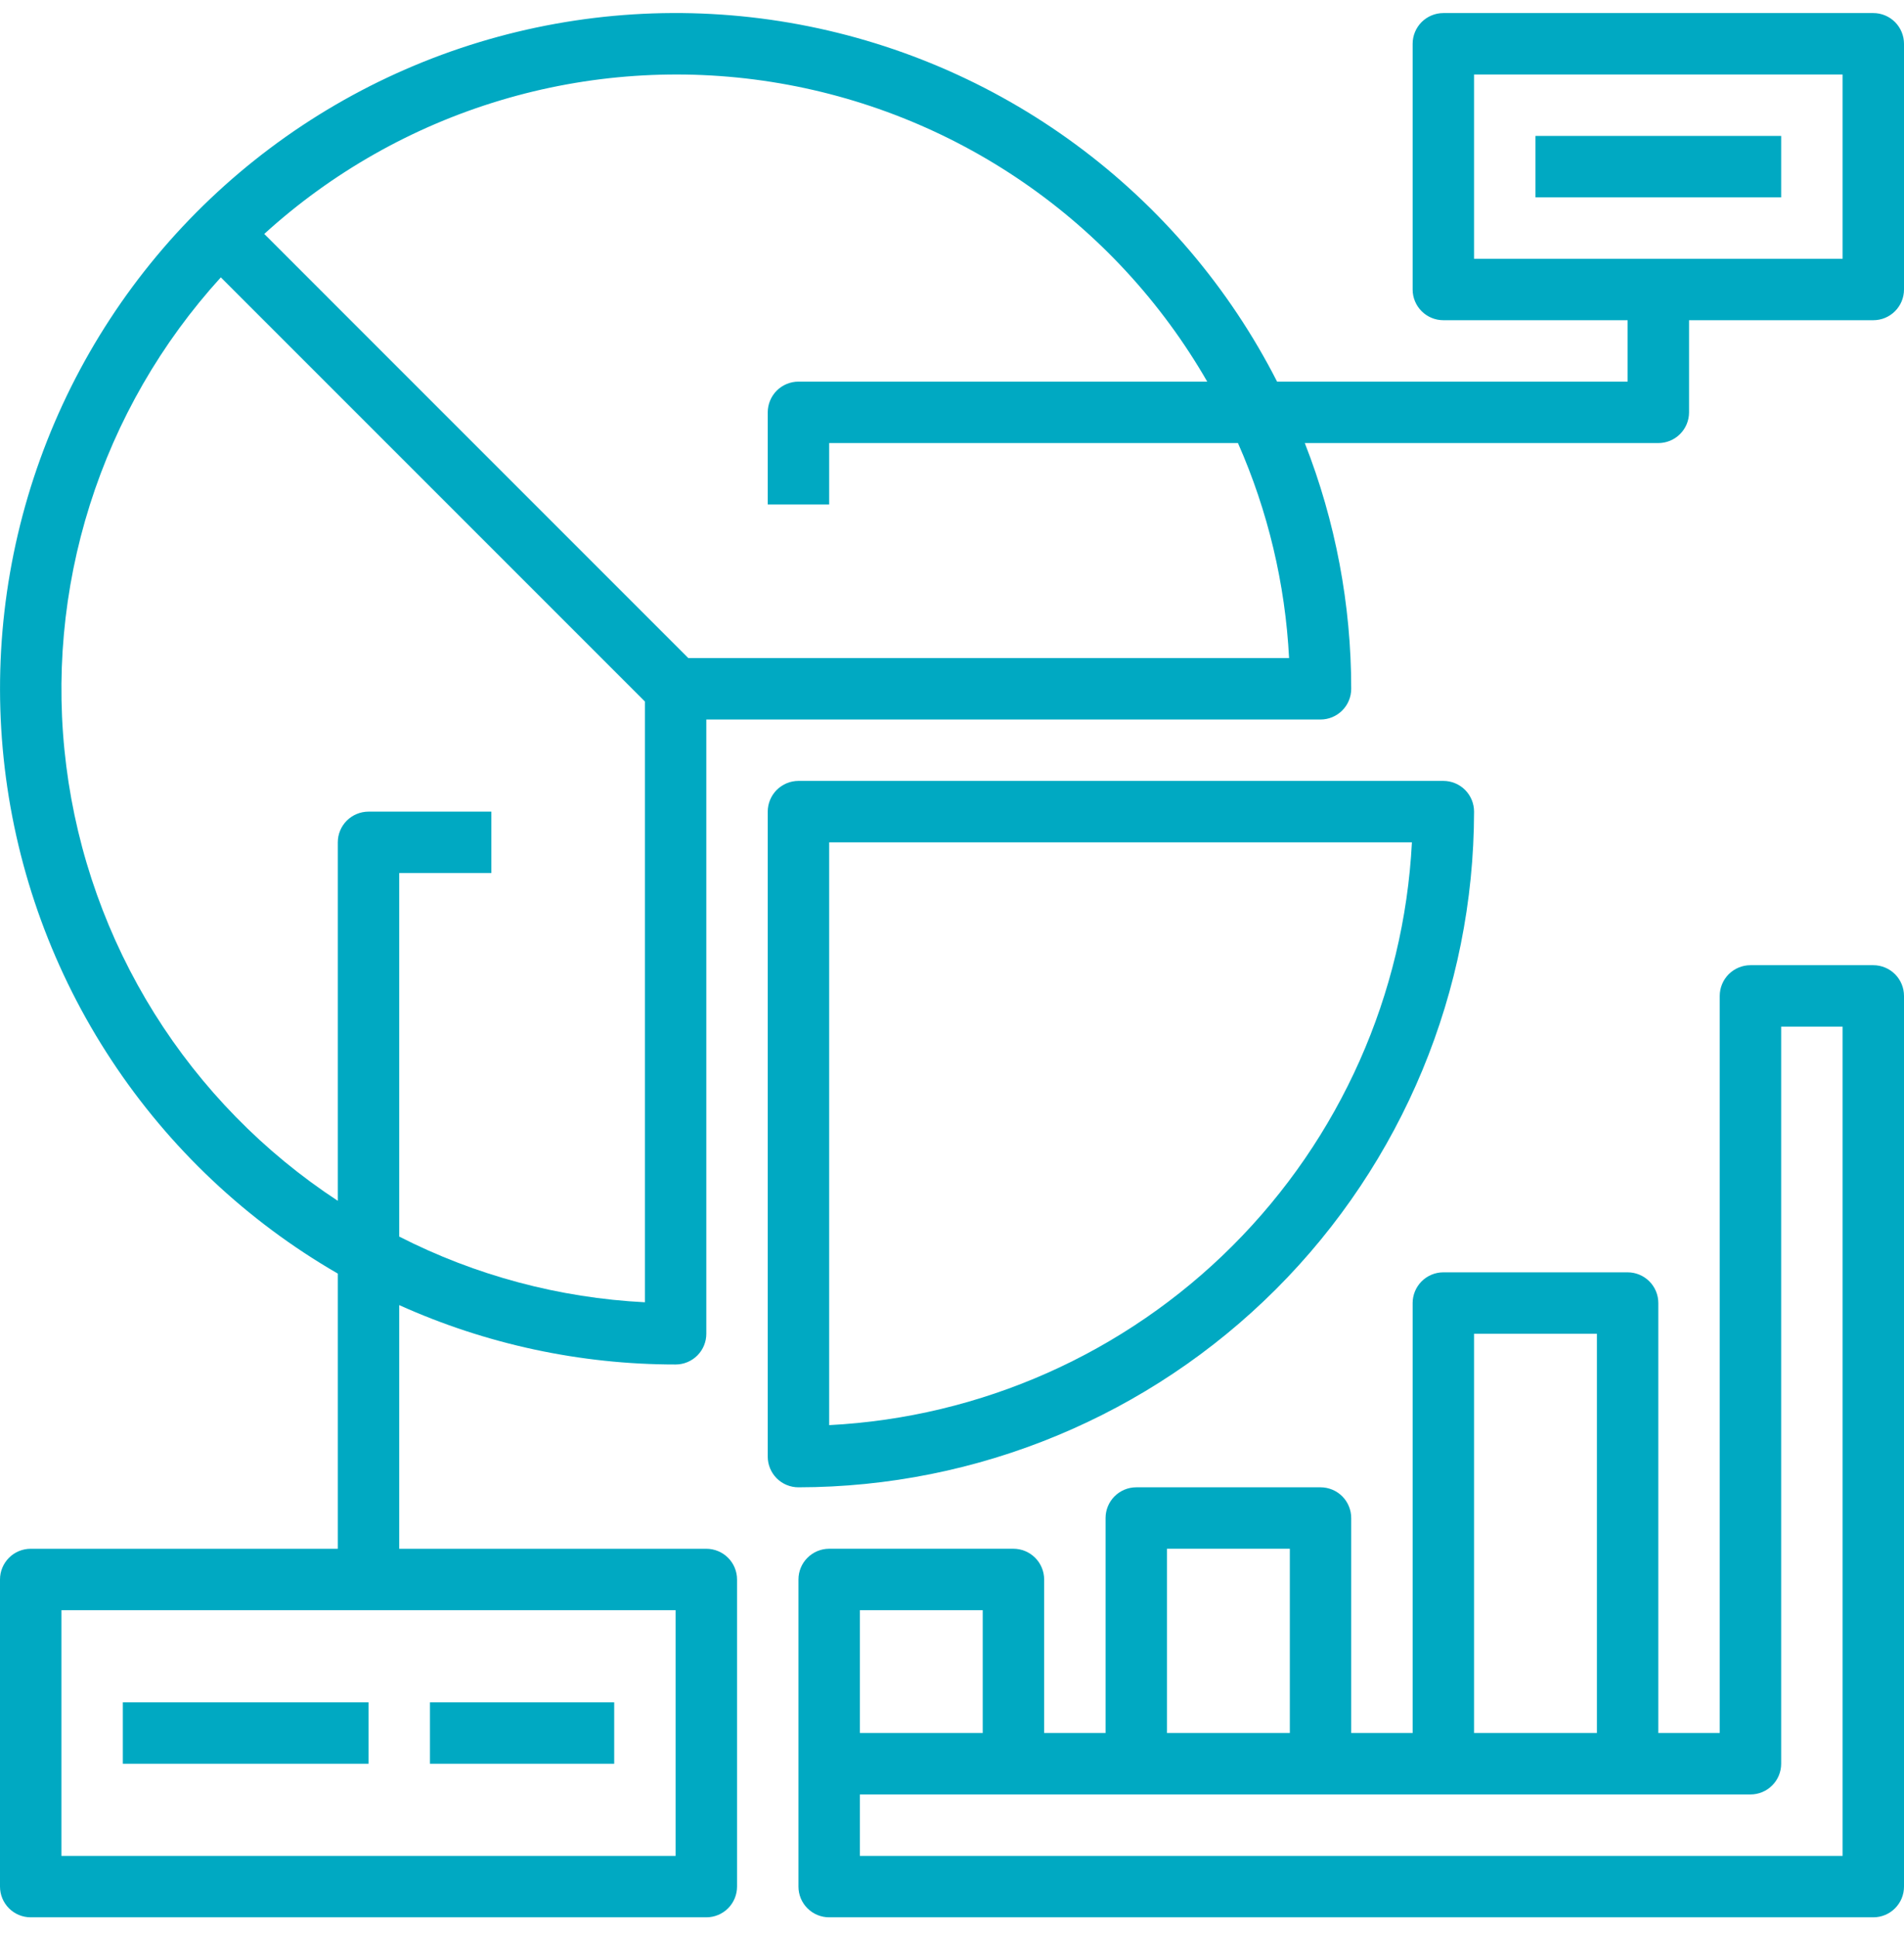
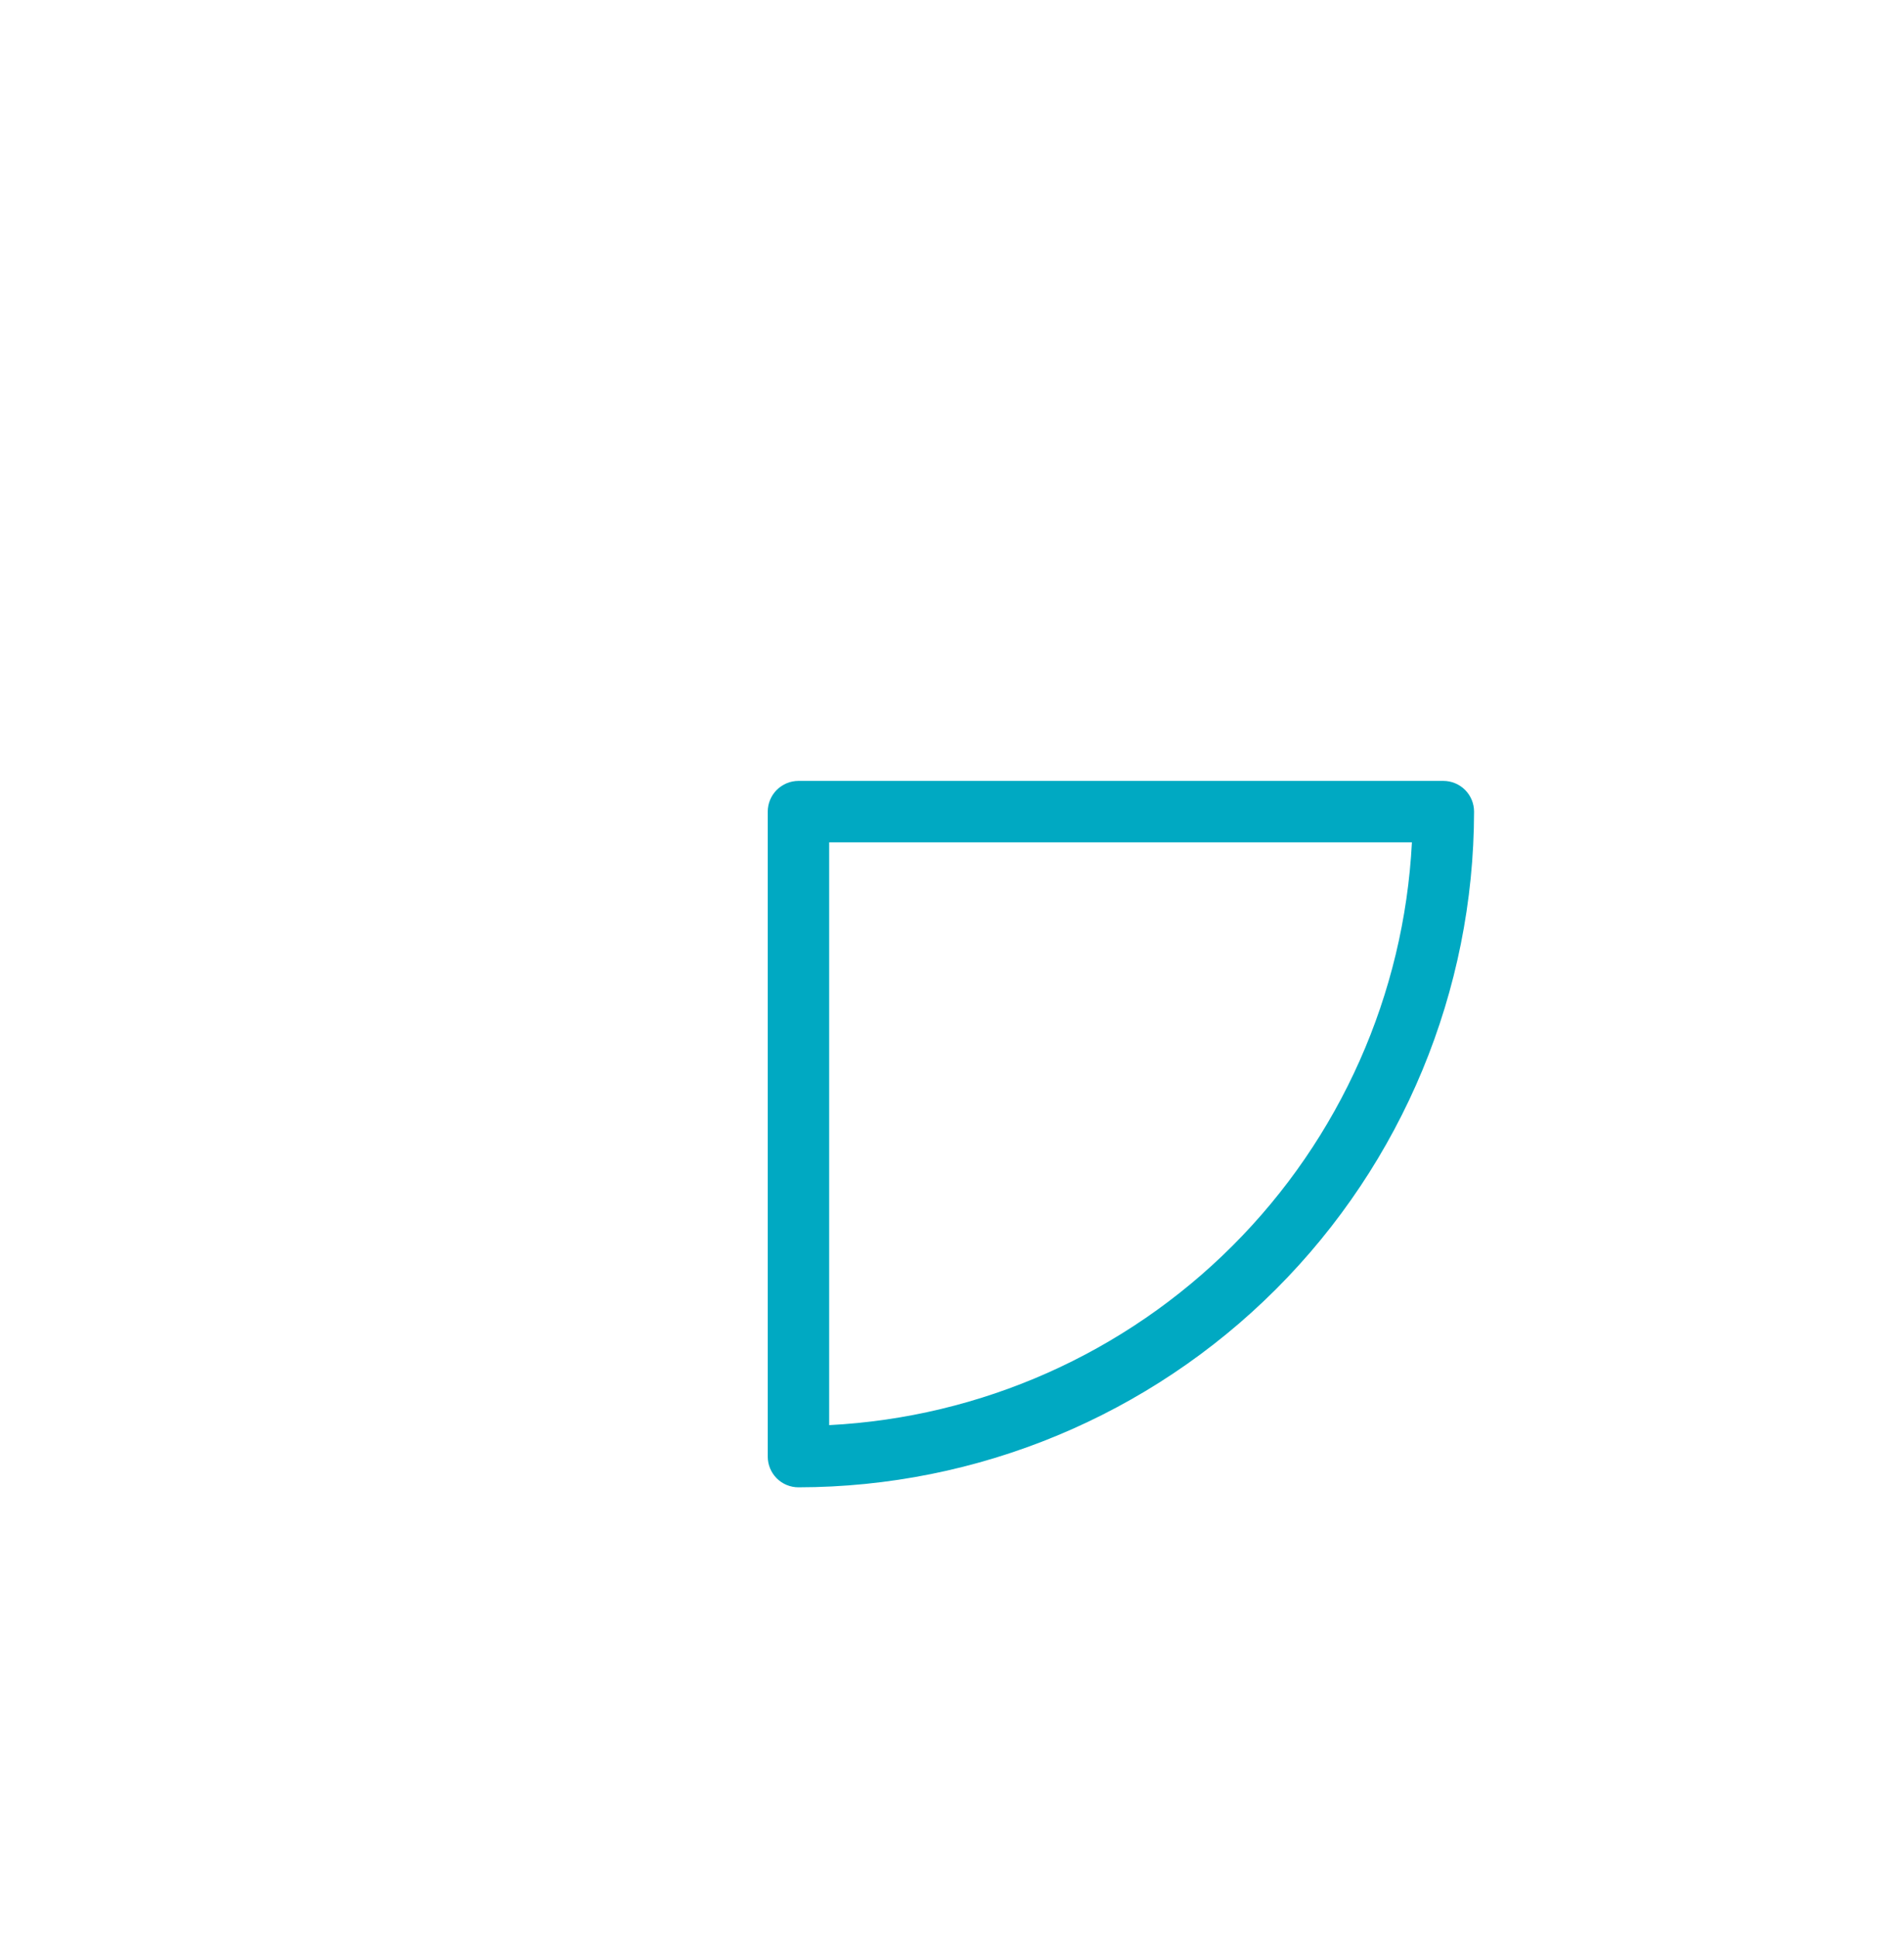
<svg xmlns="http://www.w3.org/2000/svg" width="58" height="59" viewBox="0 0 58 59" fill="none">
-   <path d="M57.065 29.398H53.323C53.075 29.398 52.837 29.497 52.661 29.672C52.486 29.848 52.387 30.086 52.387 30.334V52.785H50.516V39.689C50.516 39.441 50.418 39.203 50.242 39.027C50.067 38.852 49.829 38.753 49.581 38.753H43.968C43.72 38.753 43.482 38.852 43.306 39.027C43.131 39.203 43.032 39.441 43.032 39.689V52.785H41.161V46.237C41.161 45.989 41.063 45.751 40.888 45.575C40.712 45.4 40.474 45.301 40.226 45.301H34.613C34.365 45.301 34.127 45.4 33.952 45.575C33.776 45.751 33.678 45.989 33.678 46.237V52.785H31.807V48.108C31.807 47.86 31.708 47.622 31.533 47.447C31.357 47.271 31.119 47.172 30.871 47.172H25.258C25.01 47.172 24.772 47.271 24.597 47.447C24.421 47.622 24.323 47.86 24.323 48.108V57.463C24.323 57.711 24.421 57.949 24.597 58.124C24.772 58.3 25.01 58.398 25.258 58.398H57.065C57.313 58.398 57.551 58.3 57.726 58.124C57.902 57.949 58 57.711 58 57.463V30.334C58 30.086 57.902 29.848 57.726 29.672C57.551 29.497 57.313 29.398 57.065 29.398ZM44.903 40.624H48.645V52.785H44.903V40.624ZM35.549 47.172H39.291V52.785H35.549V47.172ZM29.936 49.044V52.785H26.194V49.044H29.936ZM56.129 56.527H26.194V54.656H53.323C53.571 54.656 53.809 54.558 53.984 54.382C54.16 54.207 54.258 53.969 54.258 53.721V31.269H56.129V56.527Z" fill="#00A9C2" />
  <path d="M44.903 24.721C44.903 24.473 44.805 24.235 44.629 24.059C44.454 23.884 44.216 23.785 43.968 23.785H24.323C24.075 23.785 23.837 23.884 23.661 24.059C23.486 24.235 23.387 24.473 23.387 24.721V44.366C23.387 44.614 23.486 44.852 23.661 45.028C23.837 45.203 24.075 45.301 24.323 45.301C29.779 45.295 35.01 43.125 38.869 39.267C42.727 35.408 44.897 30.177 44.903 24.721ZM25.258 25.656H43.01C42.772 30.287 40.825 34.666 37.546 37.944C34.267 41.223 29.889 43.169 25.258 43.407V25.656Z" fill="#00A9C2" />
-   <path d="M57.065 0.398H43.968C43.72 0.398 43.482 0.497 43.306 0.672C43.131 0.848 43.032 1.086 43.032 1.334V8.818C43.032 9.066 43.131 9.304 43.306 9.479C43.482 9.655 43.72 9.753 43.968 9.753H49.581V11.624H38.903C37.449 8.773 35.349 6.3 32.771 4.402C30.193 2.504 27.208 1.235 24.053 0.693C20.898 0.152 17.66 0.355 14.597 1.285C11.534 2.215 8.73 3.847 6.409 6.051C4.087 8.255 2.312 10.971 1.225 13.981C0.137 16.992 -0.233 20.215 0.144 23.394C0.521 26.573 1.634 29.62 3.396 32.292C5.157 34.965 7.518 37.191 10.29 38.791V47.173H0.935C0.687 47.173 0.449 47.271 0.274 47.447C0.099 47.622 0 47.86 0 48.108V57.463C0 57.711 0.099 57.949 0.274 58.124C0.449 58.3 0.687 58.398 0.935 58.398H21.516C21.764 58.398 22.002 58.3 22.178 58.124C22.353 57.949 22.452 57.711 22.452 57.463V48.108C22.452 47.86 22.353 47.622 22.178 47.447C22.002 47.271 21.764 47.173 21.516 47.173H12.161V39.751C14.808 40.945 17.678 41.561 20.581 41.56C20.829 41.56 21.067 41.461 21.242 41.286C21.418 41.11 21.516 40.872 21.516 40.624V21.915H40.226C40.474 21.915 40.712 21.816 40.887 21.64C41.063 21.465 41.161 21.227 41.161 20.979C41.162 18.418 40.682 15.879 39.747 13.495H50.516C50.764 13.495 51.002 13.397 51.178 13.221C51.353 13.046 51.452 12.808 51.452 12.56V9.753H57.065C57.313 9.753 57.551 9.655 57.726 9.479C57.901 9.304 58 9.066 58 8.818V1.334C58 1.086 57.901 0.848 57.726 0.672C57.551 0.497 57.313 0.398 57.065 0.398ZM20.581 56.527H1.871V49.044H20.581V56.527ZM12.161 37.664V26.592H14.968V24.721H11.226C10.978 24.721 10.74 24.82 10.564 24.995C10.389 25.17 10.29 25.408 10.29 25.656V36.575C8.036 35.097 6.129 33.148 4.7 30.862C3.272 28.576 2.357 26.008 2.019 23.334C1.68 20.66 1.925 17.944 2.738 15.374C3.551 12.804 4.912 10.441 6.727 8.448L19.645 21.366V39.665C17.038 39.533 14.487 38.851 12.161 37.664ZM39.268 20.044H20.968L8.05 7.125C10.113 5.248 12.572 3.857 15.244 3.056C17.916 2.254 20.734 2.062 23.49 2.494C26.246 2.926 28.87 3.97 31.169 5.55C33.469 7.13 35.384 9.206 36.775 11.624H24.323C24.075 11.624 23.837 11.723 23.661 11.898C23.486 12.074 23.387 12.312 23.387 12.56V15.366H25.258V13.495H37.711C38.625 15.565 39.152 17.784 39.268 20.044ZM56.129 7.882H44.903V2.269H56.129V7.882Z" fill="#00A9C2" />
-   <path d="M3.742 51.85H11.226V53.721H3.742V51.85Z" fill="#00A9C2" />
-   <path d="M13.097 51.85H18.71V53.721H13.097V51.85Z" fill="#00A9C2" />
-   <path d="M46.774 4.14H54.258V6.011H46.774V4.14Z" fill="#00A9C2" />
</svg>